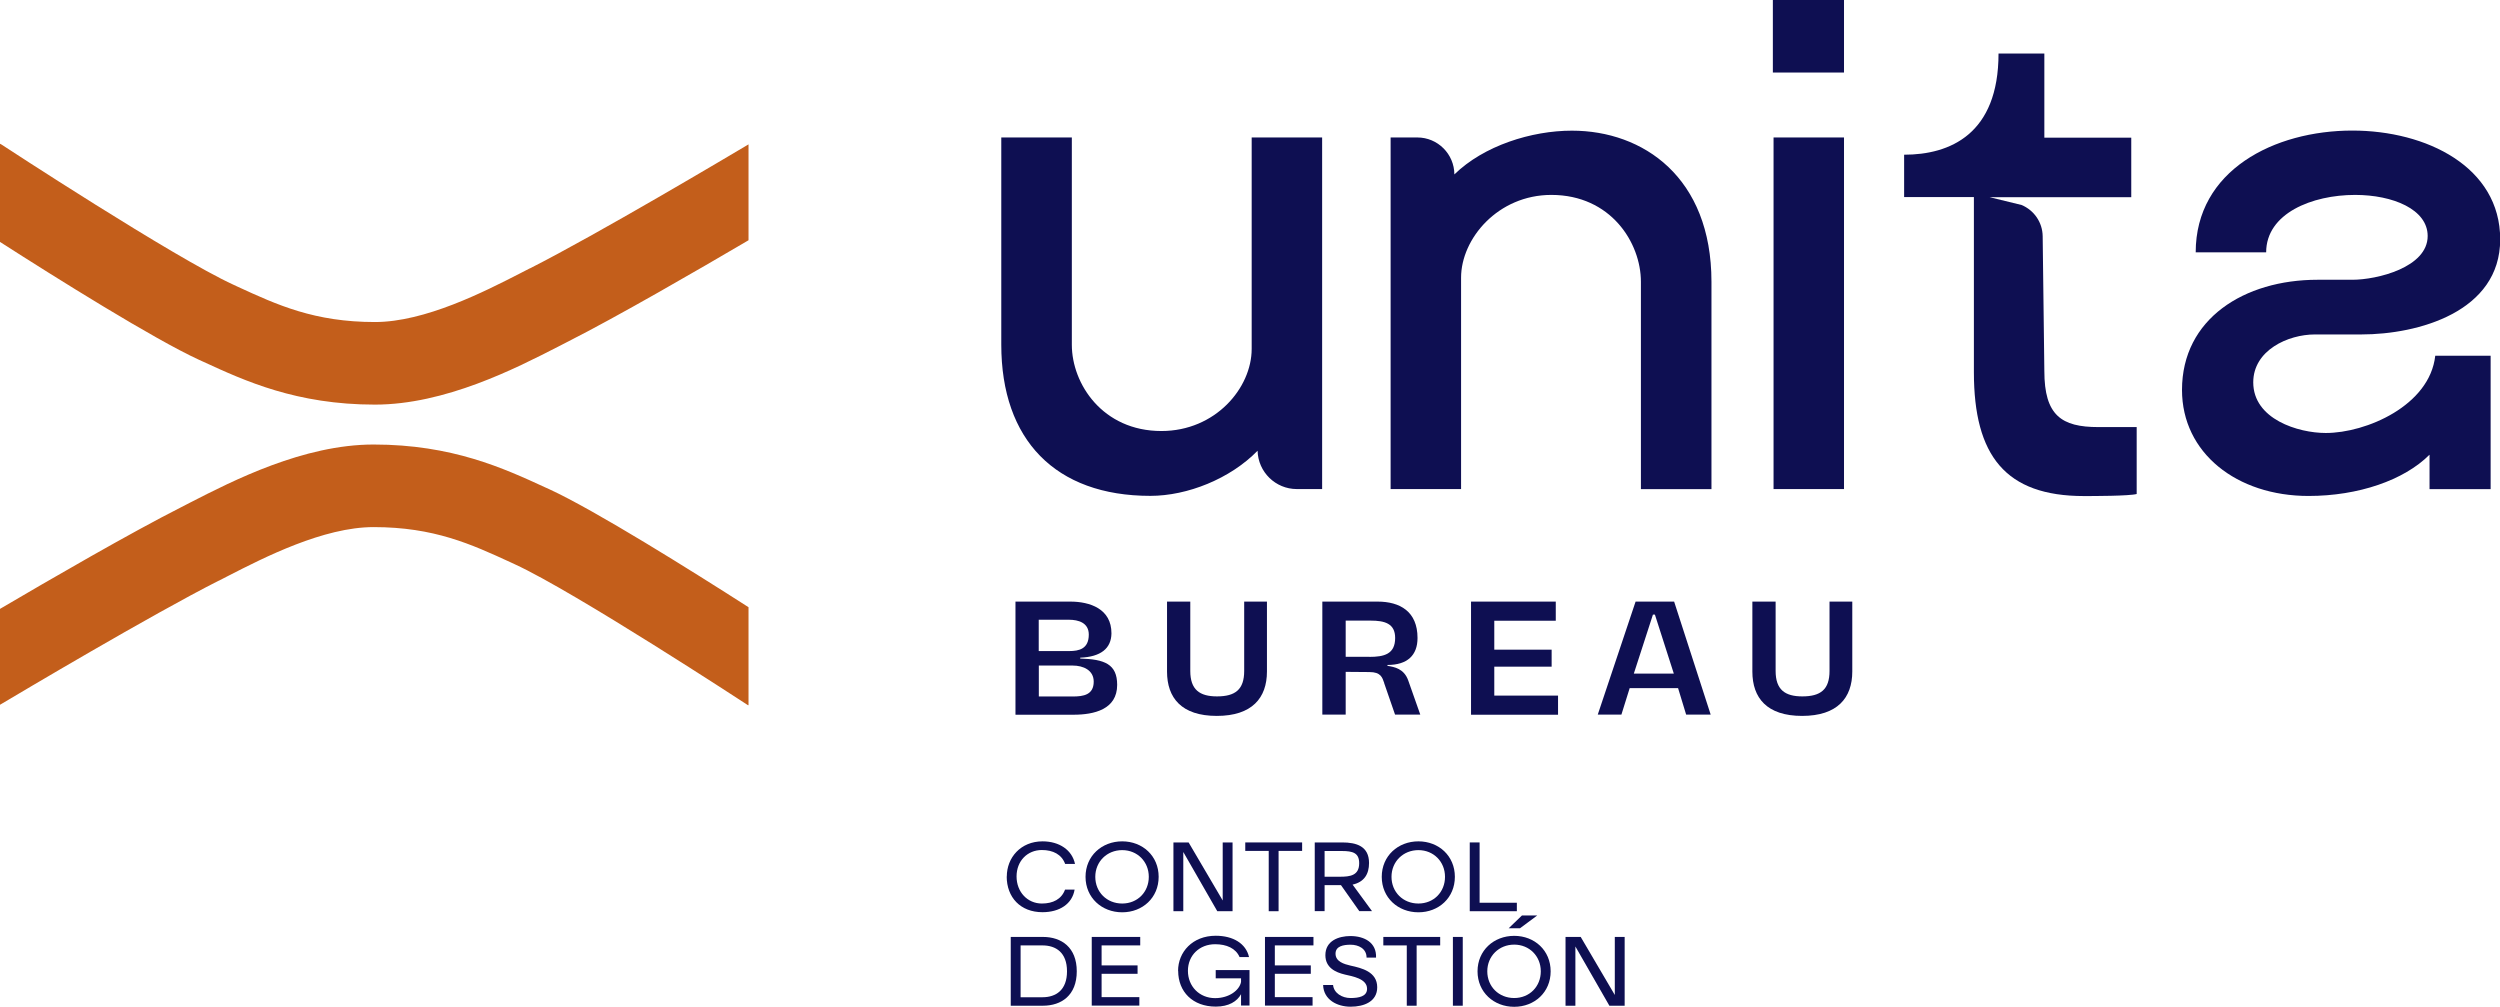
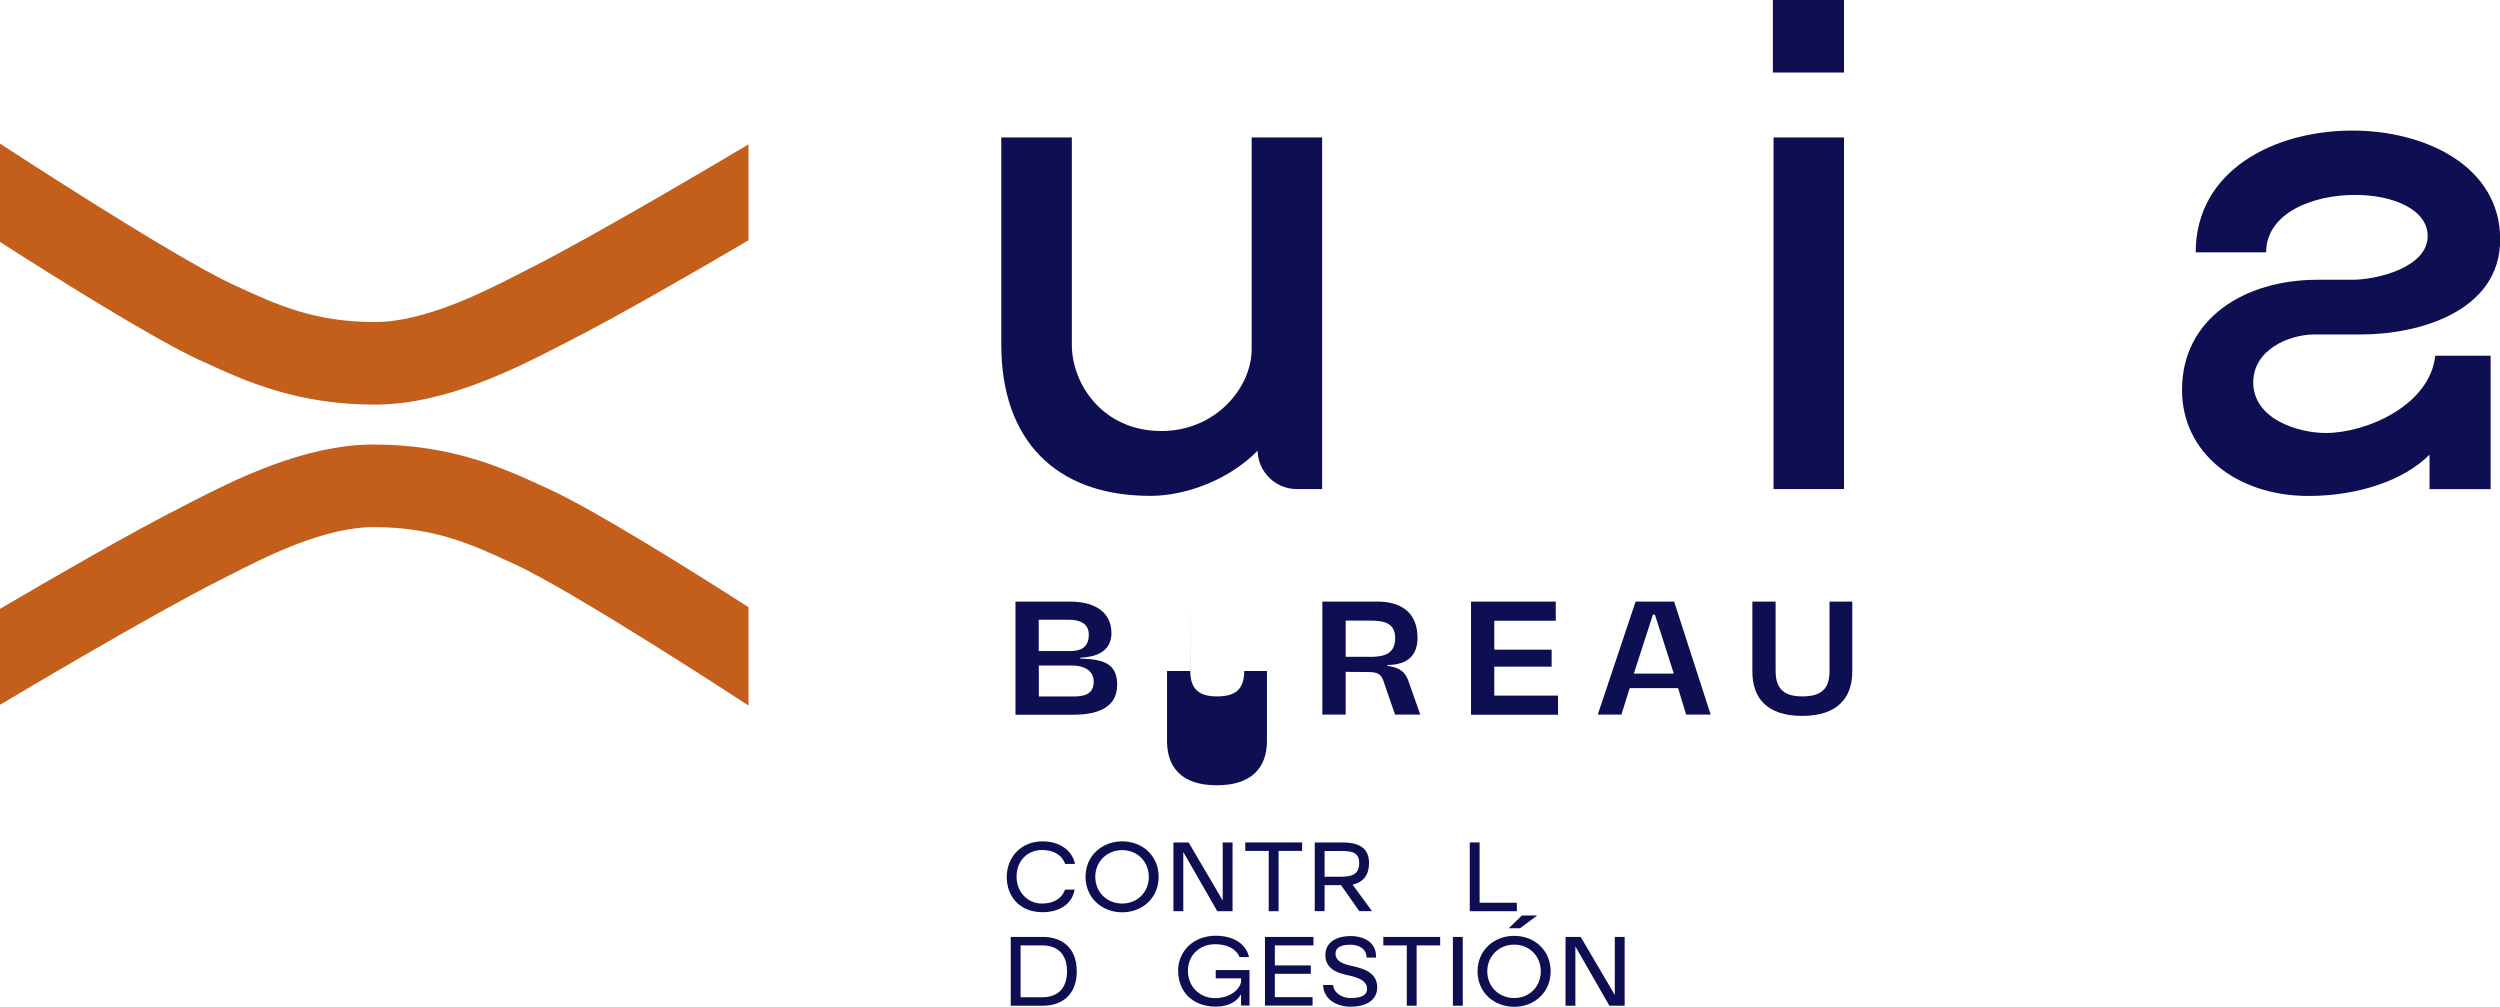
<svg xmlns="http://www.w3.org/2000/svg" id="Capa_2" data-name="Capa 2" viewBox="0 0 253.7 102.17">
  <defs>
    <style>      .cls-1 {        fill: #c35e1b;      }      .cls-1, .cls-2 {        stroke-width: 0px;      }      .cls-2 {        fill: #0e0f52;      }    </style>
  </defs>
  <g id="Capa_1-2" data-name="Capa 1">
    <g>
      <path class="cls-2" d="m108.77,13.95v21.04c0,3.96,3.12,8.75,9.09,8.75,5.48,0,9.16-4.37,9.16-8.33V13.95h7.15v35.68h-2.57c-2.16,0-3.93-1.73-3.98-3.89h0c-2.78,2.85-7.13,4.58-10.88,4.58-9.65,0-15.13-5.69-15.13-15.34V13.95h7.15Z" />
-       <path class="cls-2" d="m166.52,49.64v-21.04c0-3.96-3.05-8.82-9.09-8.82-5.42,0-9.16,4.44-9.16,8.4v21.45h-7.15V13.95h2.71c2.07,0,3.75,1.68,3.76,3.75h0c2.99-2.92,7.83-4.44,11.93-4.44,7.22,0,14.16,4.72,14.16,15.34v21.04h-7.15Z" />
      <path class="cls-2" d="m187.13,0v7.36h-7.22V0h7.22Zm0,13.95v35.68h-7.15V13.95h7.15Z" />
-       <path class="cls-2" d="m216.84,50.13c-.76.21-4.51.21-5.35.21-7.98,0-11.18-4.1-11.18-12.57v-17.77h-7.08v-4.3c4.65,0,9.58-2.08,9.58-10.27h4.65v8.54h8.82v6.04h-14.38l3.24.79c1.28.53,2.13,1.77,2.15,3.16l.17,13.69c0,4.51,1.74,5.69,5.48,5.69h3.89v6.8Z" />
      <path class="cls-2" d="m246.53,46.16c-2.57,2.57-7.2,4.17-12.26,4.17-7.29,0-12.84-4.37-12.84-10.76,0-7.22,6.32-11.18,13.75-11.18h3.54c2.5,0,7.64-1.25,7.64-4.44,0-2.71-3.54-4.17-7.36-4.17-4.37,0-9.03,1.87-9.03,5.83h-7.15c0-8.33,7.98-12.36,15.9-12.36,7.5,0,15,3.68,15,11.04s-8.33,9.65-14.09,9.65h-4.72c-2.71,0-6.25,1.6-6.25,4.86,0,3.75,4.58,5.14,7.36,5.14,4.1,0,10.55-2.78,11.11-7.84h5.62v13.54h-6.2v-3.48Z" />
      <g>
        <path class="cls-2" d="m102.17,88.95c0-1.92,1.41-3.57,3.63-3.57,1.71,0,3,.89,3.29,2.29h-1c-.35-.96-1.23-1.41-2.36-1.41-1.47,0-2.57,1.11-2.57,2.68s1.1,2.75,2.57,2.75c1.13,0,1.99-.44,2.35-1.41h.97c-.24,1.45-1.52,2.29-3.26,2.29-2.23,0-3.63-1.5-3.63-3.63Z" />
        <path class="cls-2" d="m113.88,85.38c2.07,0,3.7,1.48,3.7,3.6s-1.63,3.6-3.7,3.6-3.72-1.48-3.72-3.6,1.65-3.6,3.72-3.6Zm2.7,3.6c0-1.54-1.16-2.71-2.7-2.71s-2.73,1.16-2.73,2.71,1.17,2.71,2.73,2.71,2.7-1.17,2.7-2.71Z" />
        <path class="cls-2" d="m119.08,92.47v-6.98h1.54l3.46,5.89v-5.89h1v6.98h-1.55l-3.45-6.01v6.01h-1Z" />
        <path class="cls-2" d="m128.75,92.47v-6.12h-2.38v-.86h5.77v.86h-2.39v6.12h-1Z" />
        <path class="cls-2" d="m133.42,92.47v-6.98h2.78c1.45,0,2.73.38,2.73,2.09,0,1.12-.49,1.93-1.67,2.19l1.97,2.69h-1.29l-1.86-2.64h-1.66v2.64h-1Zm2.56-3.5c1.03,0,1.95-.12,1.95-1.37,0-1.05-.65-1.24-1.76-1.24h-1.75v2.61h1.56Z" />
-         <path class="cls-2" d="m143.94,85.38c2.07,0,3.7,1.48,3.7,3.6s-1.63,3.6-3.7,3.6-3.72-1.48-3.72-3.6,1.65-3.6,3.72-3.6Zm2.7,3.6c0-1.54-1.16-2.71-2.7-2.71s-2.73,1.16-2.73,2.71,1.17,2.71,2.73,2.71,2.7-1.17,2.7-2.71Z" />
        <path class="cls-2" d="m149.15,92.47v-6.98h1v6.12h3.78v.86h-4.78Z" />
        <path class="cls-2" d="m102.57,102.06v-6.98h3.27c1.88,0,3.43,1.06,3.43,3.49s-1.55,3.49-3.43,3.49h-3.27Zm1-.86h2.22c1.37,0,2.49-.73,2.49-2.63s-1.12-2.63-2.49-2.63h-2.22v5.25Z" />
-         <path class="cls-2" d="m110.79,102.06v-6.98h4.92v.86h-3.92v2.03h3.65v.85h-3.65v2.37h3.83v.86h-4.83Z" />
        <path class="cls-2" d="m119.55,98.53c0-1.92,1.47-3.57,3.82-3.57,1.77,0,3.07.79,3.38,2.16h-.96c-.39-.89-1.32-1.3-2.48-1.3-1.58,0-2.76,1.12-2.76,2.7s1.17,2.77,2.76,2.77c1.42,0,2.47-.8,2.63-1.64v-.37h-2.57v-.84h3.43v3.6h-.86v-1.15c-.4.73-1.24,1.26-2.56,1.26-2.34,0-3.82-1.5-3.82-3.63Z" />
        <path class="cls-2" d="m128.37,102.06v-6.98h4.92v.86h-3.92v2.03h3.65v.85h-3.65v2.37h3.83v.86h-4.83Z" />
        <path class="cls-2" d="m135.28,99.96c.08.81.9,1.32,1.77,1.32s1.68-.17,1.68-.94c0-1.04-1.53-1.27-2.24-1.44-.97-.23-1.99-.7-1.99-1.97,0-1.47,1.36-1.94,2.54-1.94,1.41,0,2.67.66,2.6,2.19h-.96c0-.92-.82-1.31-1.62-1.31-.73,0-1.53.14-1.53.91,0,.81.88,1.06,1.52,1.21,1.14.25,2.71.62,2.71,2.2,0,1.46-1.35,1.97-2.7,1.97s-2.74-.69-2.79-2.2h1.01Z" />
        <path class="cls-2" d="m142.76,102.06v-6.12h-2.38v-.86h5.77v.86h-2.39v6.12h-1Z" />
        <path class="cls-2" d="m147.44,102.06v-6.98h1v6.98h-1Z" />
        <path class="cls-2" d="m153.66,94.97c2.07,0,3.7,1.48,3.7,3.6s-1.63,3.6-3.7,3.6-3.72-1.48-3.72-3.6,1.65-3.6,3.72-3.6Zm2.7,3.6c0-1.54-1.16-2.71-2.7-2.71s-2.73,1.16-2.73,2.71,1.17,2.71,2.73,2.71,2.7-1.17,2.7-2.71Zm-3.26-4.37l1.35-1.3h1.55l-1.75,1.3h-1.15Z" />
        <path class="cls-2" d="m158.87,102.06v-6.98h1.54l3.46,5.89v-5.89h1v6.98h-1.55l-3.45-6.01v6.01h-1Z" />
      </g>
      <g>
        <path class="cls-2" d="m103.05,72.52v-11.47h5.56c1.99,0,4.19.73,4.18,3.23-.02,1.52-1.08,2.38-3.17,2.46v.09c2.47.07,3.75.56,3.75,2.67,0,2.49-2.33,3.03-4.44,3.03h-5.86Zm2.37-6.45h3.08c1,0,1.99-.22,1.99-1.67,0-1.2-1.04-1.51-2.03-1.51h-3.05v3.17Zm0,4.61h3.44c1.08,0,2.13-.16,2.13-1.51,0-1.16-1.06-1.63-2.13-1.63h-3.44v3.14Z" />
-         <path class="cls-2" d="m120.79,61.05v7.04c0,1.9.95,2.58,2.71,2.58,1.86,0,2.76-.7,2.76-2.58v-7.04h2.31v7.1c0,2.67-1.51,4.5-5.09,4.5s-5.05-1.83-5.05-4.5v-7.1h2.37Z" />
+         <path class="cls-2" d="m120.79,61.05v7.04c0,1.9.95,2.58,2.71,2.58,1.86,0,2.76-.7,2.76-2.58h2.31v7.1c0,2.67-1.51,4.5-5.09,4.5s-5.05-1.83-5.05-4.5v-7.1h2.37Z" />
        <path class="cls-2" d="m140.47,69.31c-.2-.57-.34-1.11-1.51-1.11l-2.4-.02v4.34h-2.37v-11.47h5.61c2.26,0,4.05,1,4.05,3.69,0,1.77-1.04,2.74-3.05,2.74v.09c.68.11,1.68.27,2.11,1.49l1.22,3.46h-2.56l-1.11-3.21Zm-1.51-2.65c1.49,0,2.62-.27,2.62-1.92,0-1.47-1.06-1.76-2.49-1.76h-2.53v3.67h2.4Z" />
        <path class="cls-2" d="m149.28,72.52v-11.47h8.6v1.94h-6.24v2.94h5.82v1.72h-5.82v2.94h6.47v1.94h-8.84Z" />
        <path class="cls-2" d="m170.27,69.83h-4.89l-.84,2.69h-2.4l3.84-11.47h3.91l3.71,11.47h-2.49l-.82-2.69Zm-.41-1.47l-1.92-5.99h-.2l-1.94,5.99h4.05Z" />
        <path class="cls-2" d="m180.19,61.05v7.04c0,1.9.95,2.58,2.71,2.58,1.86,0,2.76-.7,2.76-2.58v-7.04h2.31v7.1c0,2.67-1.51,4.5-5.09,4.5s-5.05-1.83-5.05-4.5v-7.1h2.37Z" />
      </g>
      <g>
        <path class="cls-1" d="m53.77,27.23c-.31.16-.64.33-.99.51-3.61,1.85-9.65,4.94-14.73,4.94-6.14,0-9.92-1.74-13.92-3.58l-.43-.2C17.63,26.12.21,14.71.03,14.59l-.03.05v9.91c5.8,3.72,15.6,9.85,20.21,11.97l.42.19c4.21,1.94,9.45,4.35,17.42,4.35,7.11,0,14.27-3.67,18.55-5.86.34-.17.66-.34.95-.49,5.1-2.58,13.31-7.33,18.41-10.33v-9.73c-1.97,1.17-15.32,9.11-22.19,12.59Z" />
        <path class="cls-1" d="m22.19,58.94c.31-.16.64-.33.99-.51,3.61-1.85,9.65-4.94,14.73-4.94,6.14,0,9.92,1.74,13.92,3.58l.43.2c6.07,2.79,23.5,14.2,23.67,14.31l.03-.05v-9.91c-5.8-3.72-15.6-9.85-20.21-11.97l-.42-.19c-4.21-1.94-9.45-4.35-17.42-4.35-7.11,0-14.27,3.67-18.55,5.86-.34.17-.66.34-.95.49-5.1,2.58-13.31,7.33-18.41,10.33v9.73c1.97-1.17,15.32-9.11,22.19-12.59Z" />
      </g>
    </g>
  </g>
</svg>